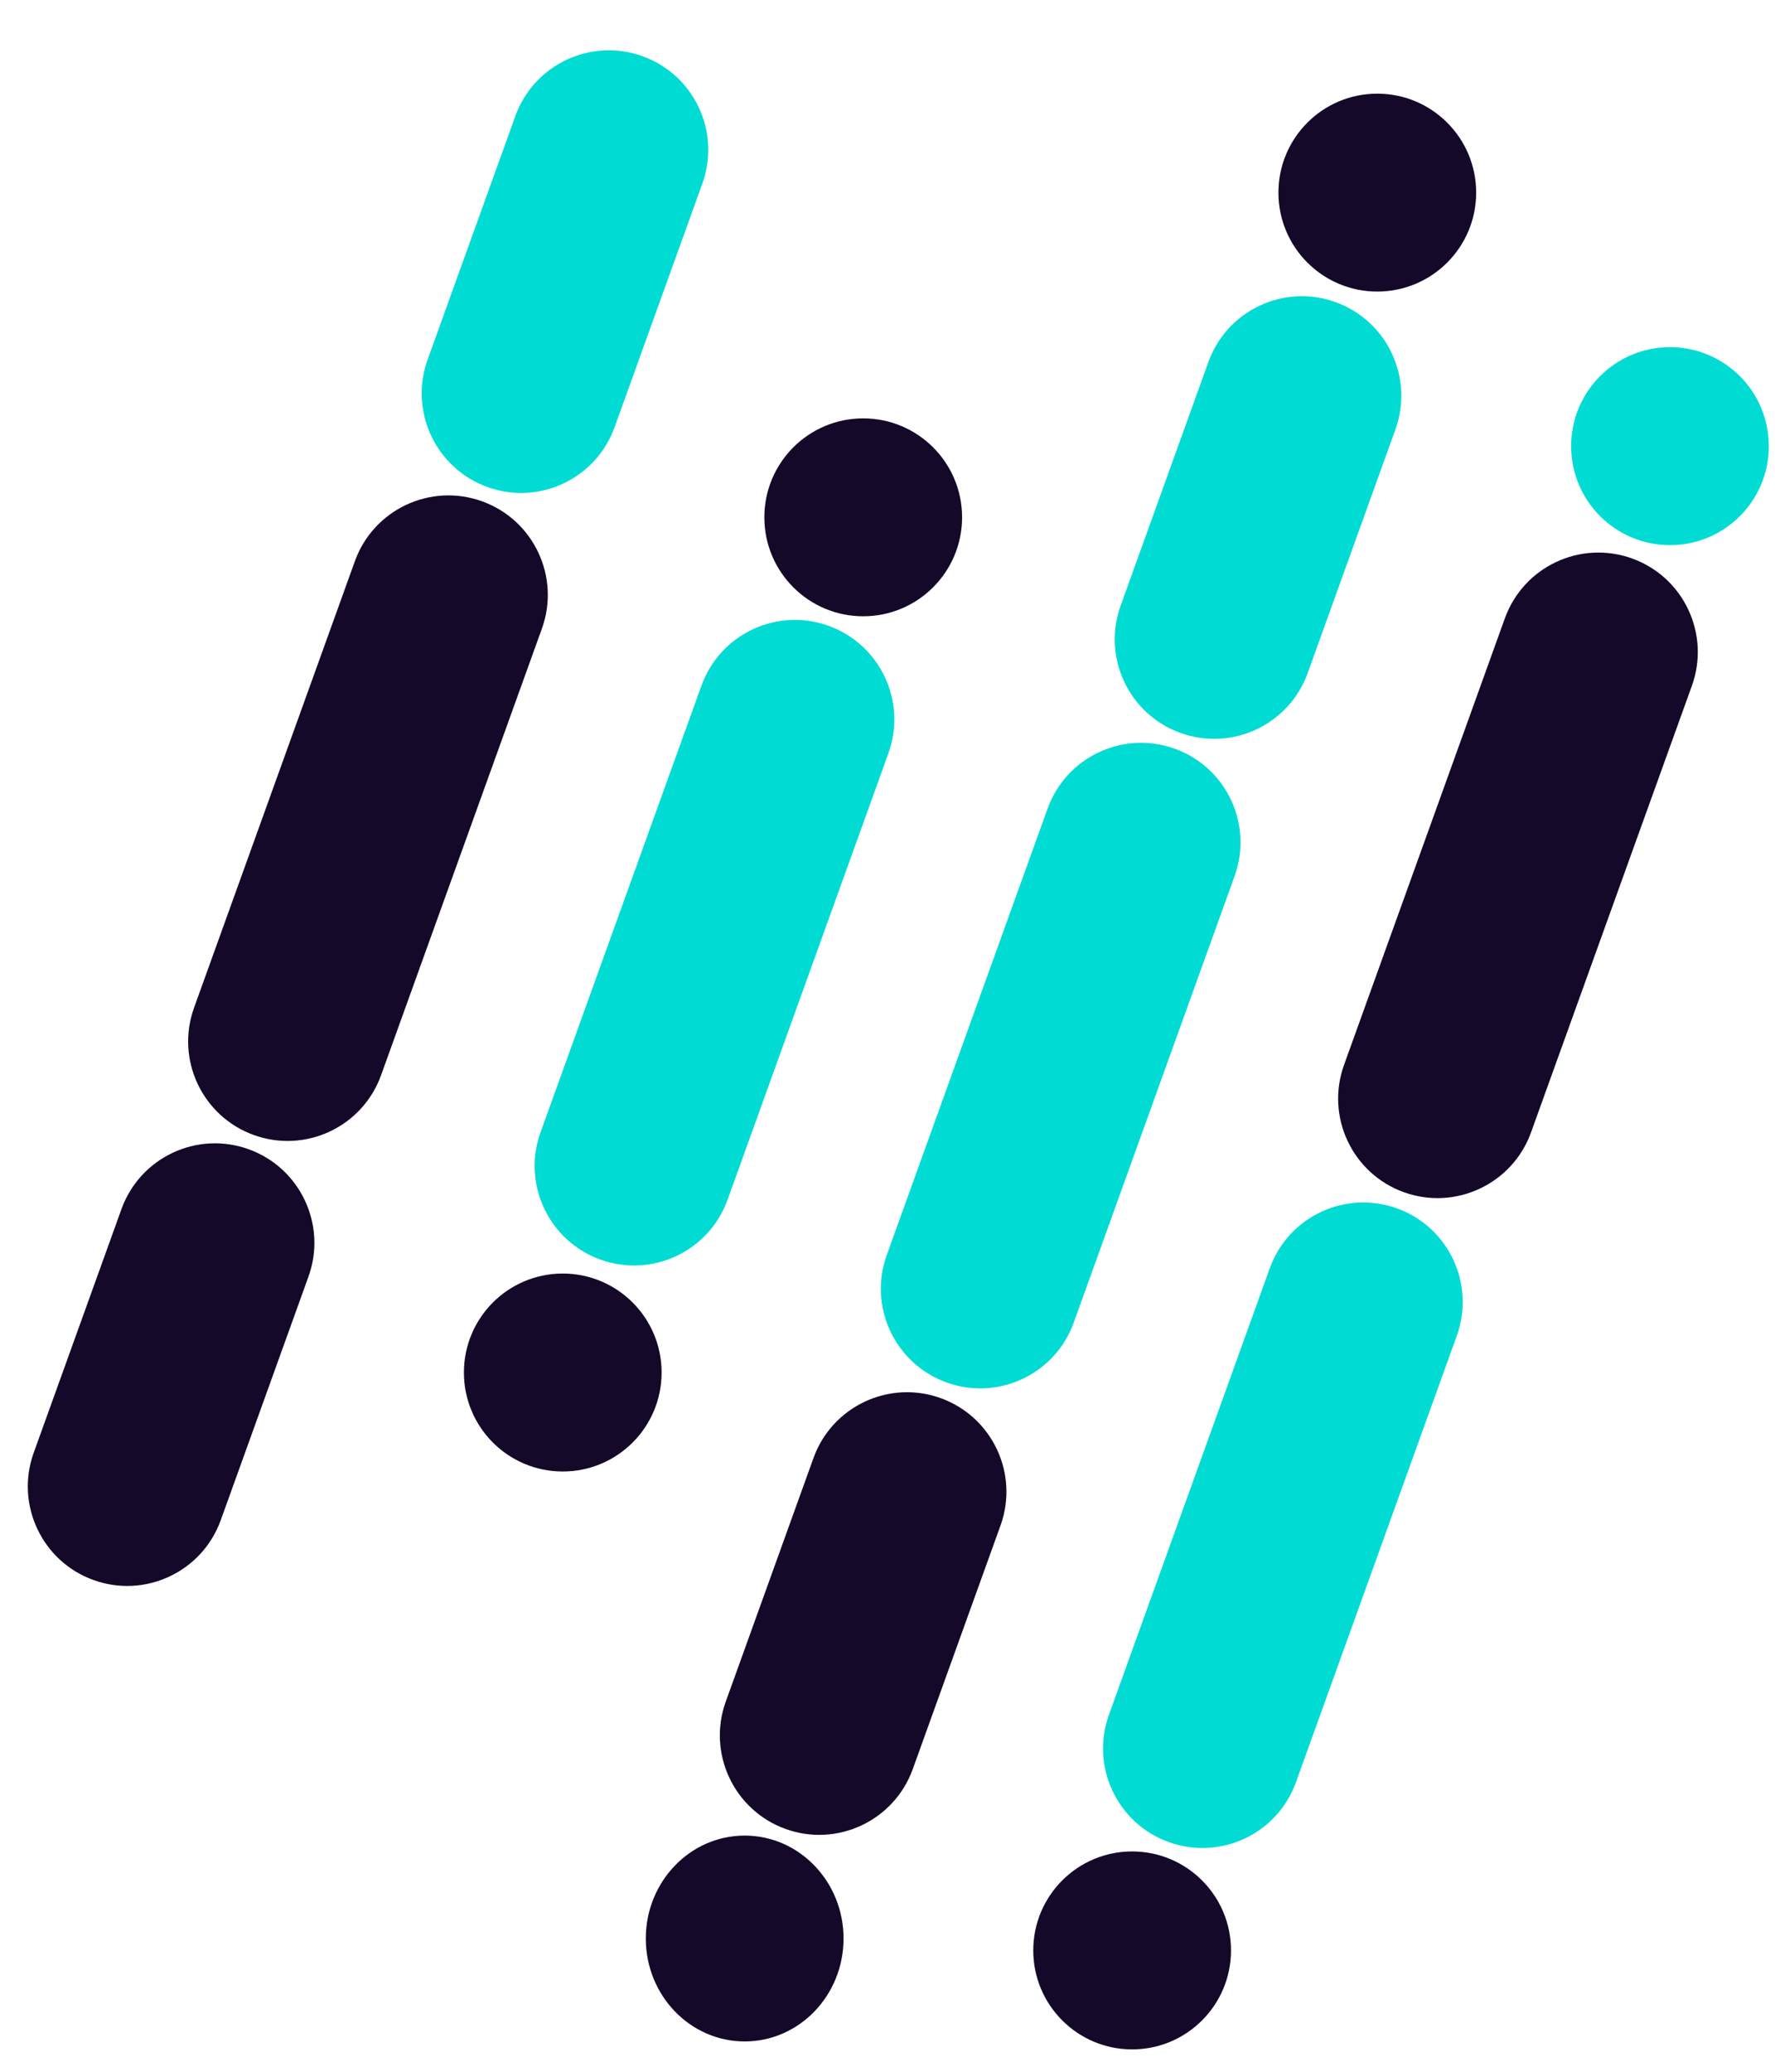
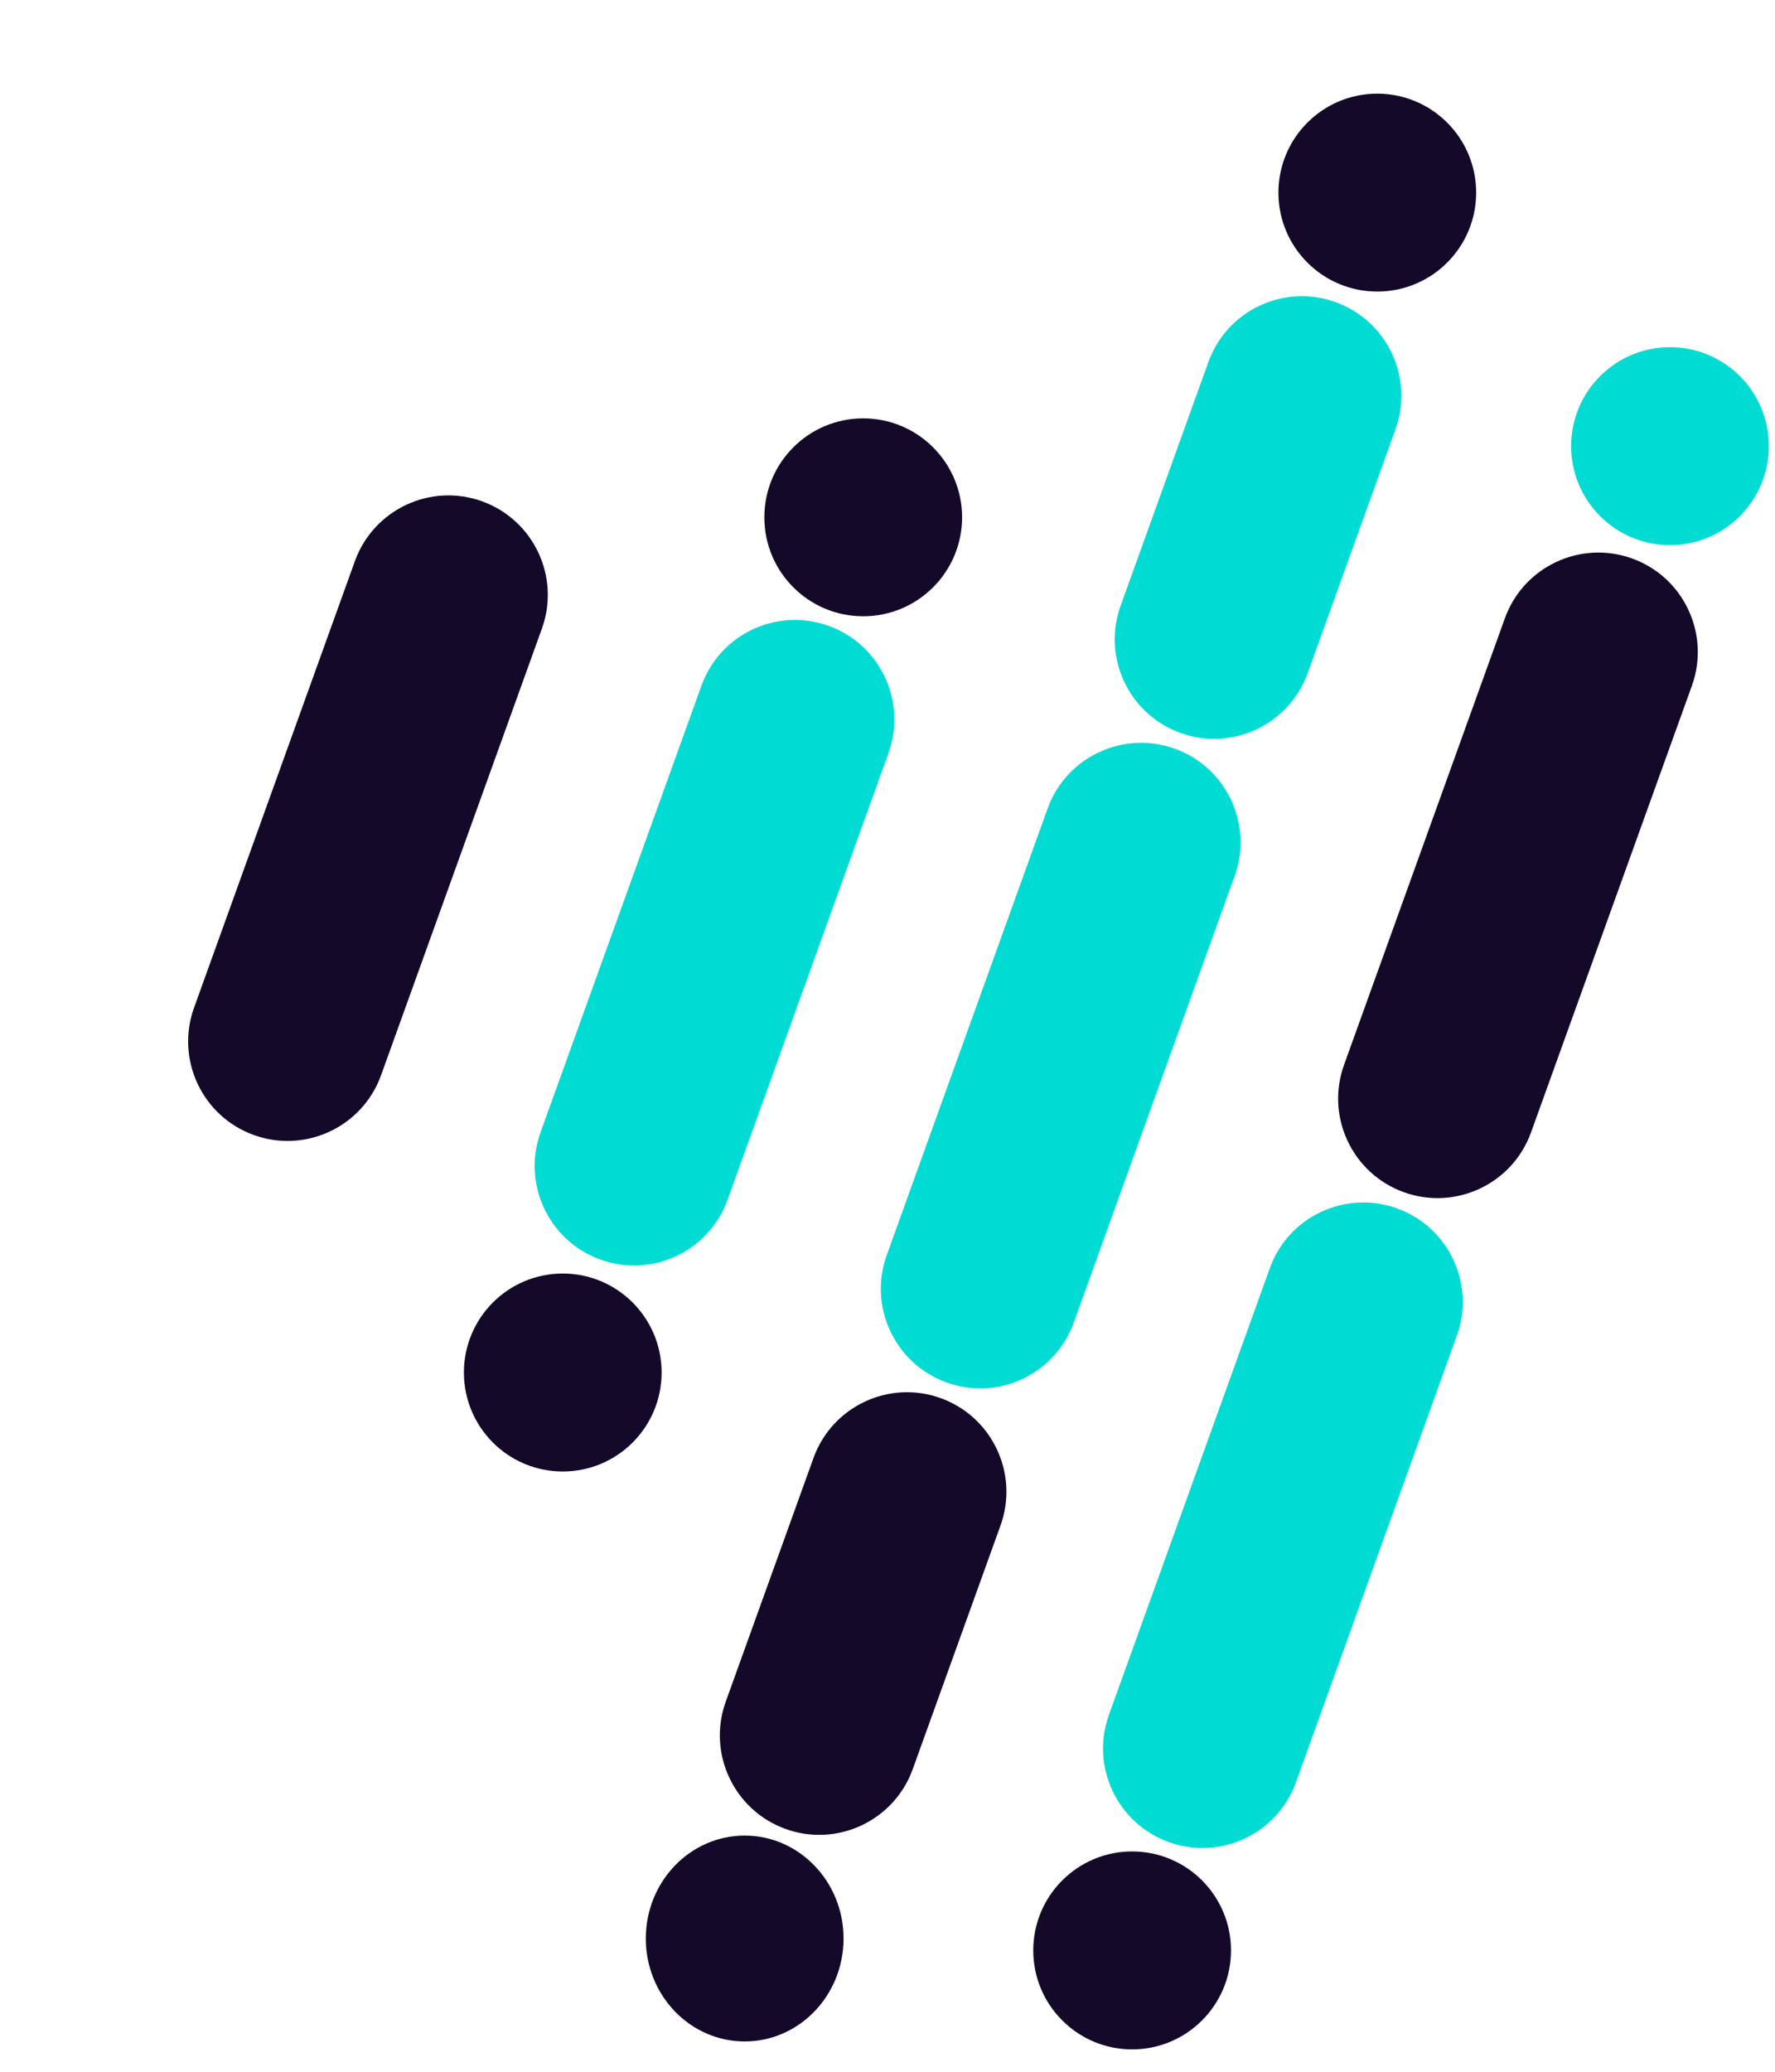
<svg xmlns="http://www.w3.org/2000/svg" width="42" height="49" viewBox="0 0 42 49" fill="none">
  <g id="Group">
    <path id="Stroke" d="M33.018 10.158C33.459 8.936 32.825 7.587 31.603 7.146C30.381 6.705 29.033 7.339 28.593 8.562L26.517 14.323C26.076 15.546 26.709 16.894 27.931 17.335C29.153 17.776 30.501 17.142 30.942 15.92L33.018 10.158Z" fill="#00DCD3" />
-     <path id="Long_Stroke" d="M29.213 20.721C29.654 19.498 29.02 18.149 27.799 17.709C26.576 17.268 25.229 17.901 24.788 19.124L20.982 29.685C20.542 30.907 21.175 32.256 22.397 32.697C23.619 33.138 24.967 32.504 25.407 31.281L29.213 20.721Z" fill="#00DCD3" />
+     <path id="Long_Stroke" d="M29.213 20.721C29.654 19.498 29.02 18.149 27.799 17.709C26.576 17.268 25.229 17.901 24.788 19.124L20.982 29.685C20.542 30.907 21.175 32.256 22.397 32.697C23.619 33.138 24.967 32.504 25.407 31.281L29.213 20.721" fill="#00DCD3" />
    <path id="Stroke-2" d="M23.674 36.08C24.115 34.858 23.481 33.509 22.259 33.068C21.038 32.627 19.69 33.261 19.249 34.483L17.173 40.245C16.732 41.467 17.366 42.816 18.587 43.257C19.809 43.698 21.157 43.064 21.598 41.841L23.674 36.08Z" fill="#150929" />
    <path id="Circle" d="M17.62 48.283C18.913 48.283 19.96 47.193 19.96 45.849C19.96 44.504 18.913 43.414 17.62 43.414C16.329 43.414 15.281 44.504 15.281 45.849C15.281 47.193 16.329 48.283 17.62 48.283Z" fill="#150929" />
    <path id="Circle-2" d="M32.589 6.896C33.881 6.896 34.929 5.848 34.929 4.556C34.929 3.263 33.881 2.215 32.589 2.215C31.297 2.215 30.25 3.263 30.25 4.556C30.25 5.848 31.297 6.896 32.589 6.896Z" fill="#150929" />
    <path id="Long_Stroke-2" d="M21.022 17.815C21.462 16.592 20.829 15.243 19.607 14.802C18.385 14.361 17.037 14.995 16.597 16.218L12.791 26.778C12.35 28.001 12.984 29.35 14.206 29.791C15.428 30.232 16.775 29.598 17.216 28.375L21.022 17.815Z" fill="#00DCD3" />
    <path id="Circle-3" d="M13.316 34.803C14.608 34.803 15.655 33.755 15.655 32.462C15.655 31.169 14.608 30.121 13.316 30.121C12.024 30.121 10.977 31.169 10.977 32.462C10.977 33.755 12.024 34.803 13.316 34.803Z" fill="#150929" />
    <path id="Circle-4" d="M20.425 14.576C21.717 14.576 22.765 13.528 22.765 12.235C22.765 10.943 21.717 9.895 20.425 9.895C19.133 9.895 18.086 10.943 18.086 12.235C18.086 13.528 19.133 14.576 20.425 14.576Z" fill="#150929" />
    <path id="Long_Stroke-3" d="M12.822 14.869C13.263 13.647 12.63 12.298 11.408 11.857C10.186 11.416 8.838 12.05 8.397 13.273L4.592 23.833C4.151 25.056 4.784 26.404 6.006 26.845C7.228 27.286 8.576 26.653 9.017 25.43L12.822 14.869Z" fill="#150929" />
-     <path id="Stroke-3" d="M7.299 30.194C7.74 28.971 7.106 27.622 5.884 27.181C4.662 26.74 3.315 27.374 2.874 28.597L0.798 34.358C0.357 35.581 0.991 36.929 2.212 37.37C3.434 37.811 4.782 37.177 5.223 35.955L7.299 30.194Z" fill="#150929" />
-     <path id="Stroke-4" d="M16.619 4.342C17.06 3.119 16.427 1.771 15.205 1.33C13.983 0.889 12.635 1.522 12.194 2.745L10.118 8.506C9.678 9.729 10.311 11.078 11.533 11.519C12.755 11.96 14.102 11.326 14.543 10.103L16.619 4.342Z" fill="#00DCD3" />
    <path id="Long_Stroke-4" d="M40.033 16.221C40.474 14.998 39.841 13.649 38.619 13.209C37.397 12.768 36.049 13.401 35.608 14.624L31.803 25.185C31.362 26.407 31.995 27.756 33.217 28.197C34.439 28.638 35.787 28.004 36.228 26.781L40.033 16.221Z" fill="#150929" />
    <path id="Long_Stroke-5" d="M34.471 31.592C34.912 30.369 34.278 29.021 33.056 28.58C31.834 28.139 30.486 28.773 30.046 29.995L26.24 40.556C25.799 41.779 26.433 43.127 27.655 43.568C28.877 44.009 30.224 43.375 30.665 42.153L34.471 31.592Z" fill="#00DCD3" />
    <path id="Circle-5" d="M39.515 12.893C40.807 12.893 41.854 11.845 41.854 10.552C41.854 9.259 40.807 8.211 39.515 8.211C38.223 8.211 37.176 9.259 37.176 10.552C37.176 11.845 38.223 12.893 39.515 12.893Z" fill="#00DCD3" />
    <path id="Circle-6" d="M26.788 48.471C28.081 48.471 29.128 47.423 29.128 46.13C29.128 44.837 28.081 43.789 26.788 43.789C25.497 43.789 24.449 44.837 24.449 46.13C24.449 47.423 25.497 48.471 26.788 48.471Z" fill="#150929" />
  </g>
</svg>